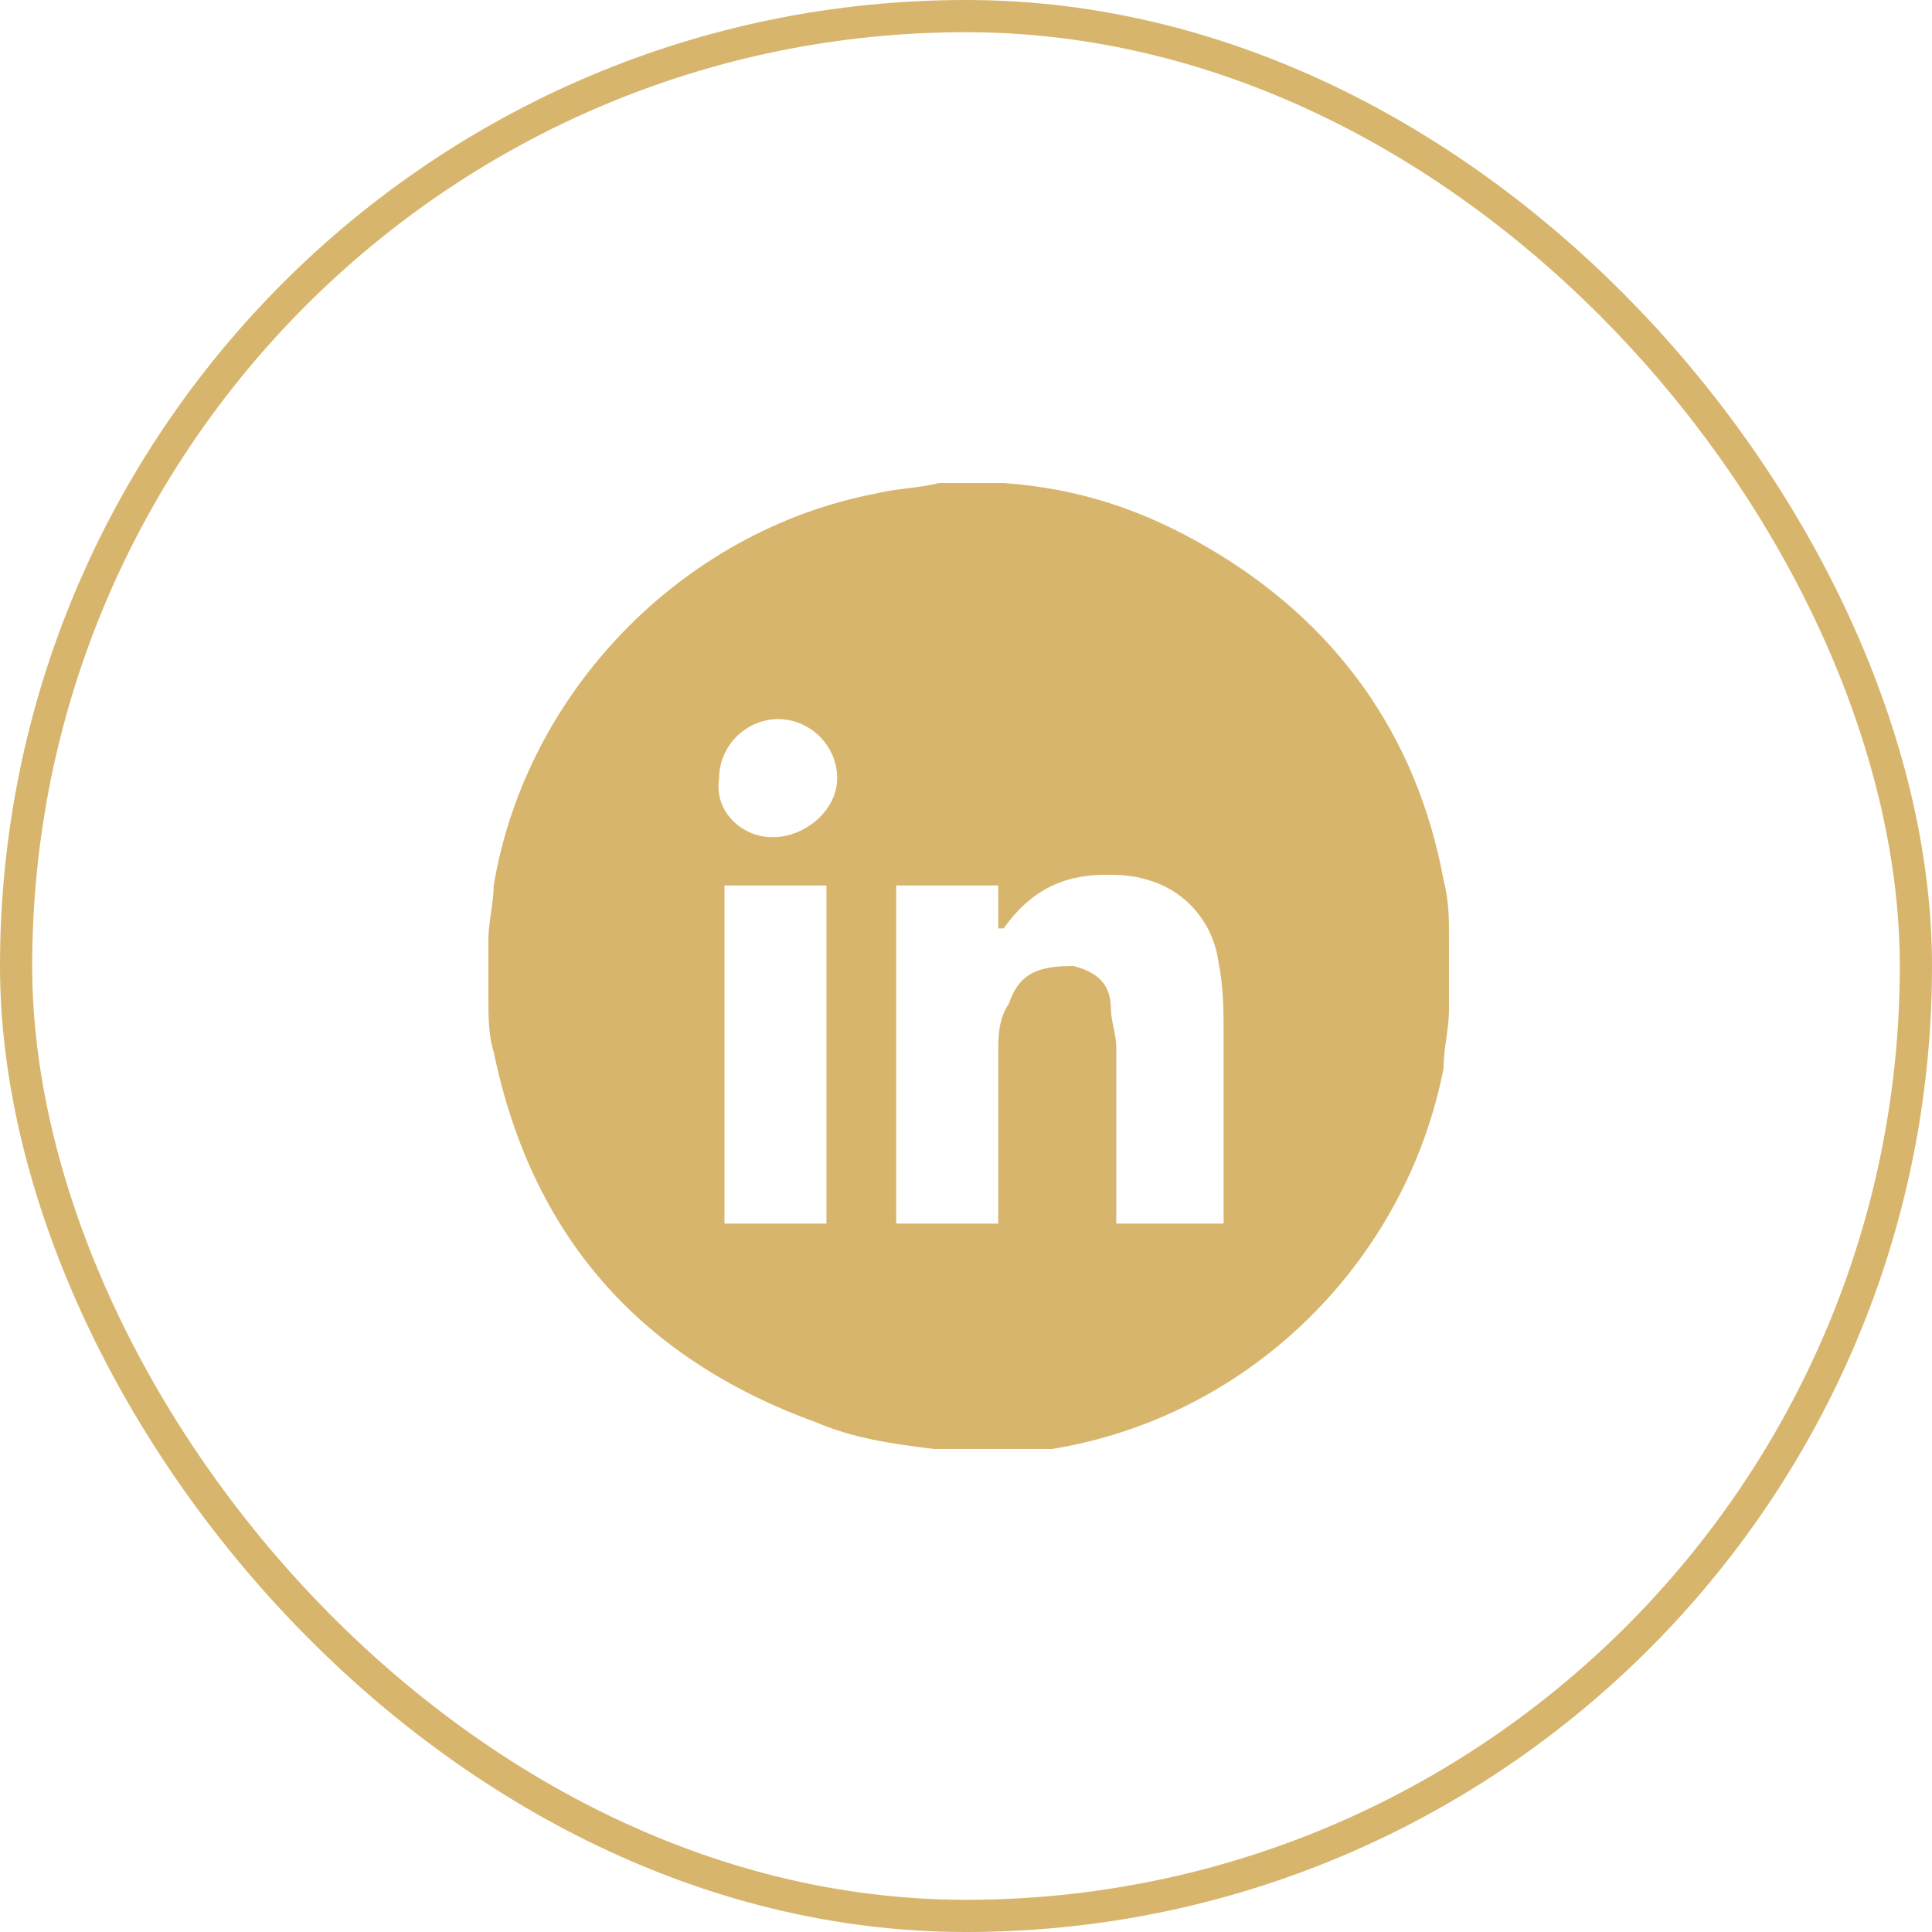
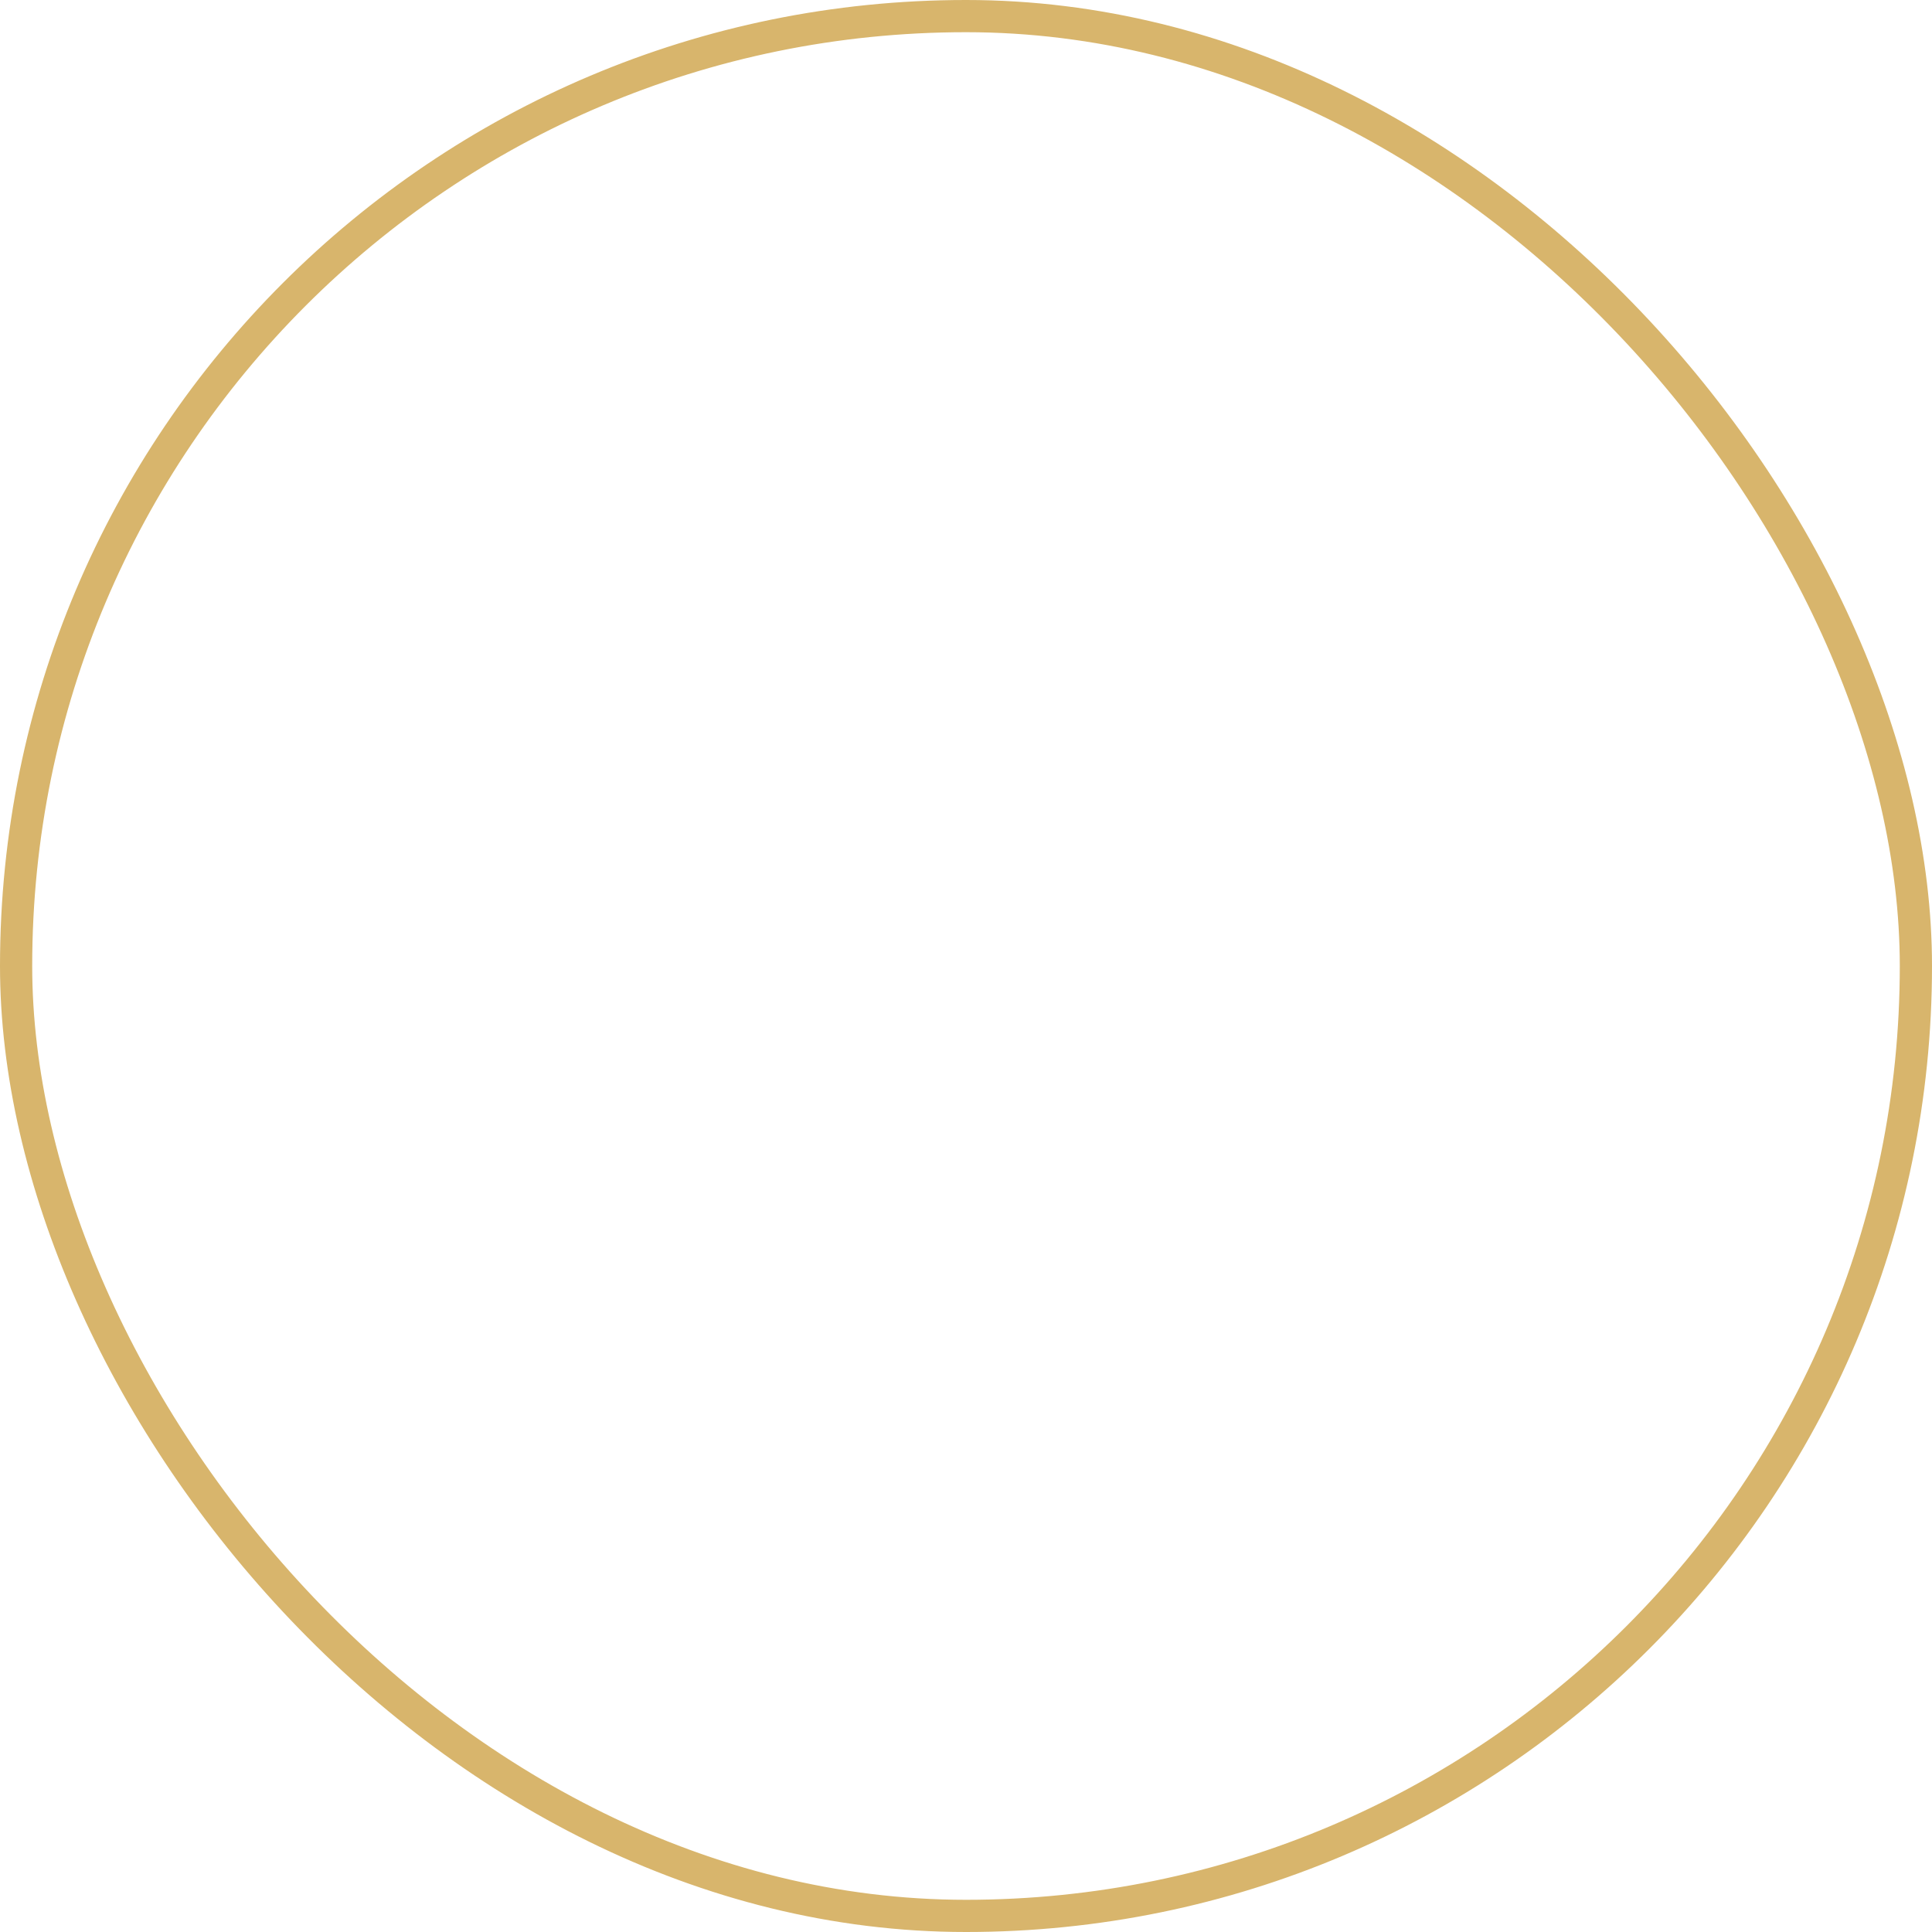
<svg xmlns="http://www.w3.org/2000/svg" width="60" height="60" viewBox="0 0 60 60" fill="none">
  <rect x="0.5" y="0.5" width="59" height="59" rx="29.5" stroke="#D8B56C" />
  <g clip-path="url(#clip0_0_49)">
-     <path d="M29.167 15C29.833 15 30.333 15 31 15H31.167C33.5 15.167 35.5 15.833 37.5 17C41.5 19.333 44 22.833 44.833 27.333C45 28 45 28.5 45 29.167C45 29.833 45 30.333 45 31C45 31.167 45 31.167 45 31.333C45 32 44.833 32.5 44.833 33.167C43.667 39.167 38.833 44 32.667 45C32.167 45 31.5 45 31 45C30.333 45 29.667 45 29.167 45H29C27.667 44.833 26.5 44.667 25.333 44.167C19.833 42.167 16.5 38.333 15.333 32.667C15.167 32.167 15.167 31.5 15.167 31C15.167 30.333 15.167 29.667 15.167 29.167C15.167 28.667 15.333 28 15.333 27.5C16.333 21.5 21.167 16.5 27.167 15.333C27.833 15.167 28.5 15.167 29.167 15ZM38 38C38 37.833 38 37.833 38 37.667C38 35.833 38 34 38 32.167C38 31.333 38 30.667 37.833 29.833C37.667 28.667 36.833 27.667 35.667 27.333C35.167 27.167 34.667 27.167 34.333 27.167C33 27.167 32 27.667 31.167 28.833C31.167 28.833 31.167 28.833 31 28.833C31 28.333 31 27.833 31 27.5C30 27.5 29 27.5 27.833 27.5C27.833 31 27.833 34.5 27.833 38C28.833 38 30 38 31 38C31 37.833 31 37.667 31 37.667C31 36 31 34.333 31 32.833C31 32.167 31 31.667 31.333 31.167C31.667 30.167 32.333 30 33.333 30C34 30.167 34.5 30.5 34.5 31.333C34.5 31.667 34.667 32.167 34.667 32.5C34.667 34.167 34.667 35.833 34.667 37.667C34.667 37.833 34.667 37.833 34.667 38C35.833 38 36.833 38 38 38ZM25.667 27.5C24.5 27.5 23.5 27.5 22.5 27.5C22.5 31 22.5 34.5 22.5 38C23.667 38 24.667 38 25.667 38C25.667 34.5 25.667 31 25.667 27.5ZM24 26C25 26 26 25.167 26 24.167C26 23.167 25.167 22.333 24.167 22.333C23.167 22.333 22.333 23.167 22.333 24.167C22.167 25.167 23 26 24 26Z" fill="#D8B56C" />
-   </g>
+     </g>
  <defs>
    <clipPath id="clip0_0_49">
-       <rect width="30" height="30" fill="white" transform="translate(15 15)" />
-     </clipPath>
+       </clipPath>
  </defs>
</svg>